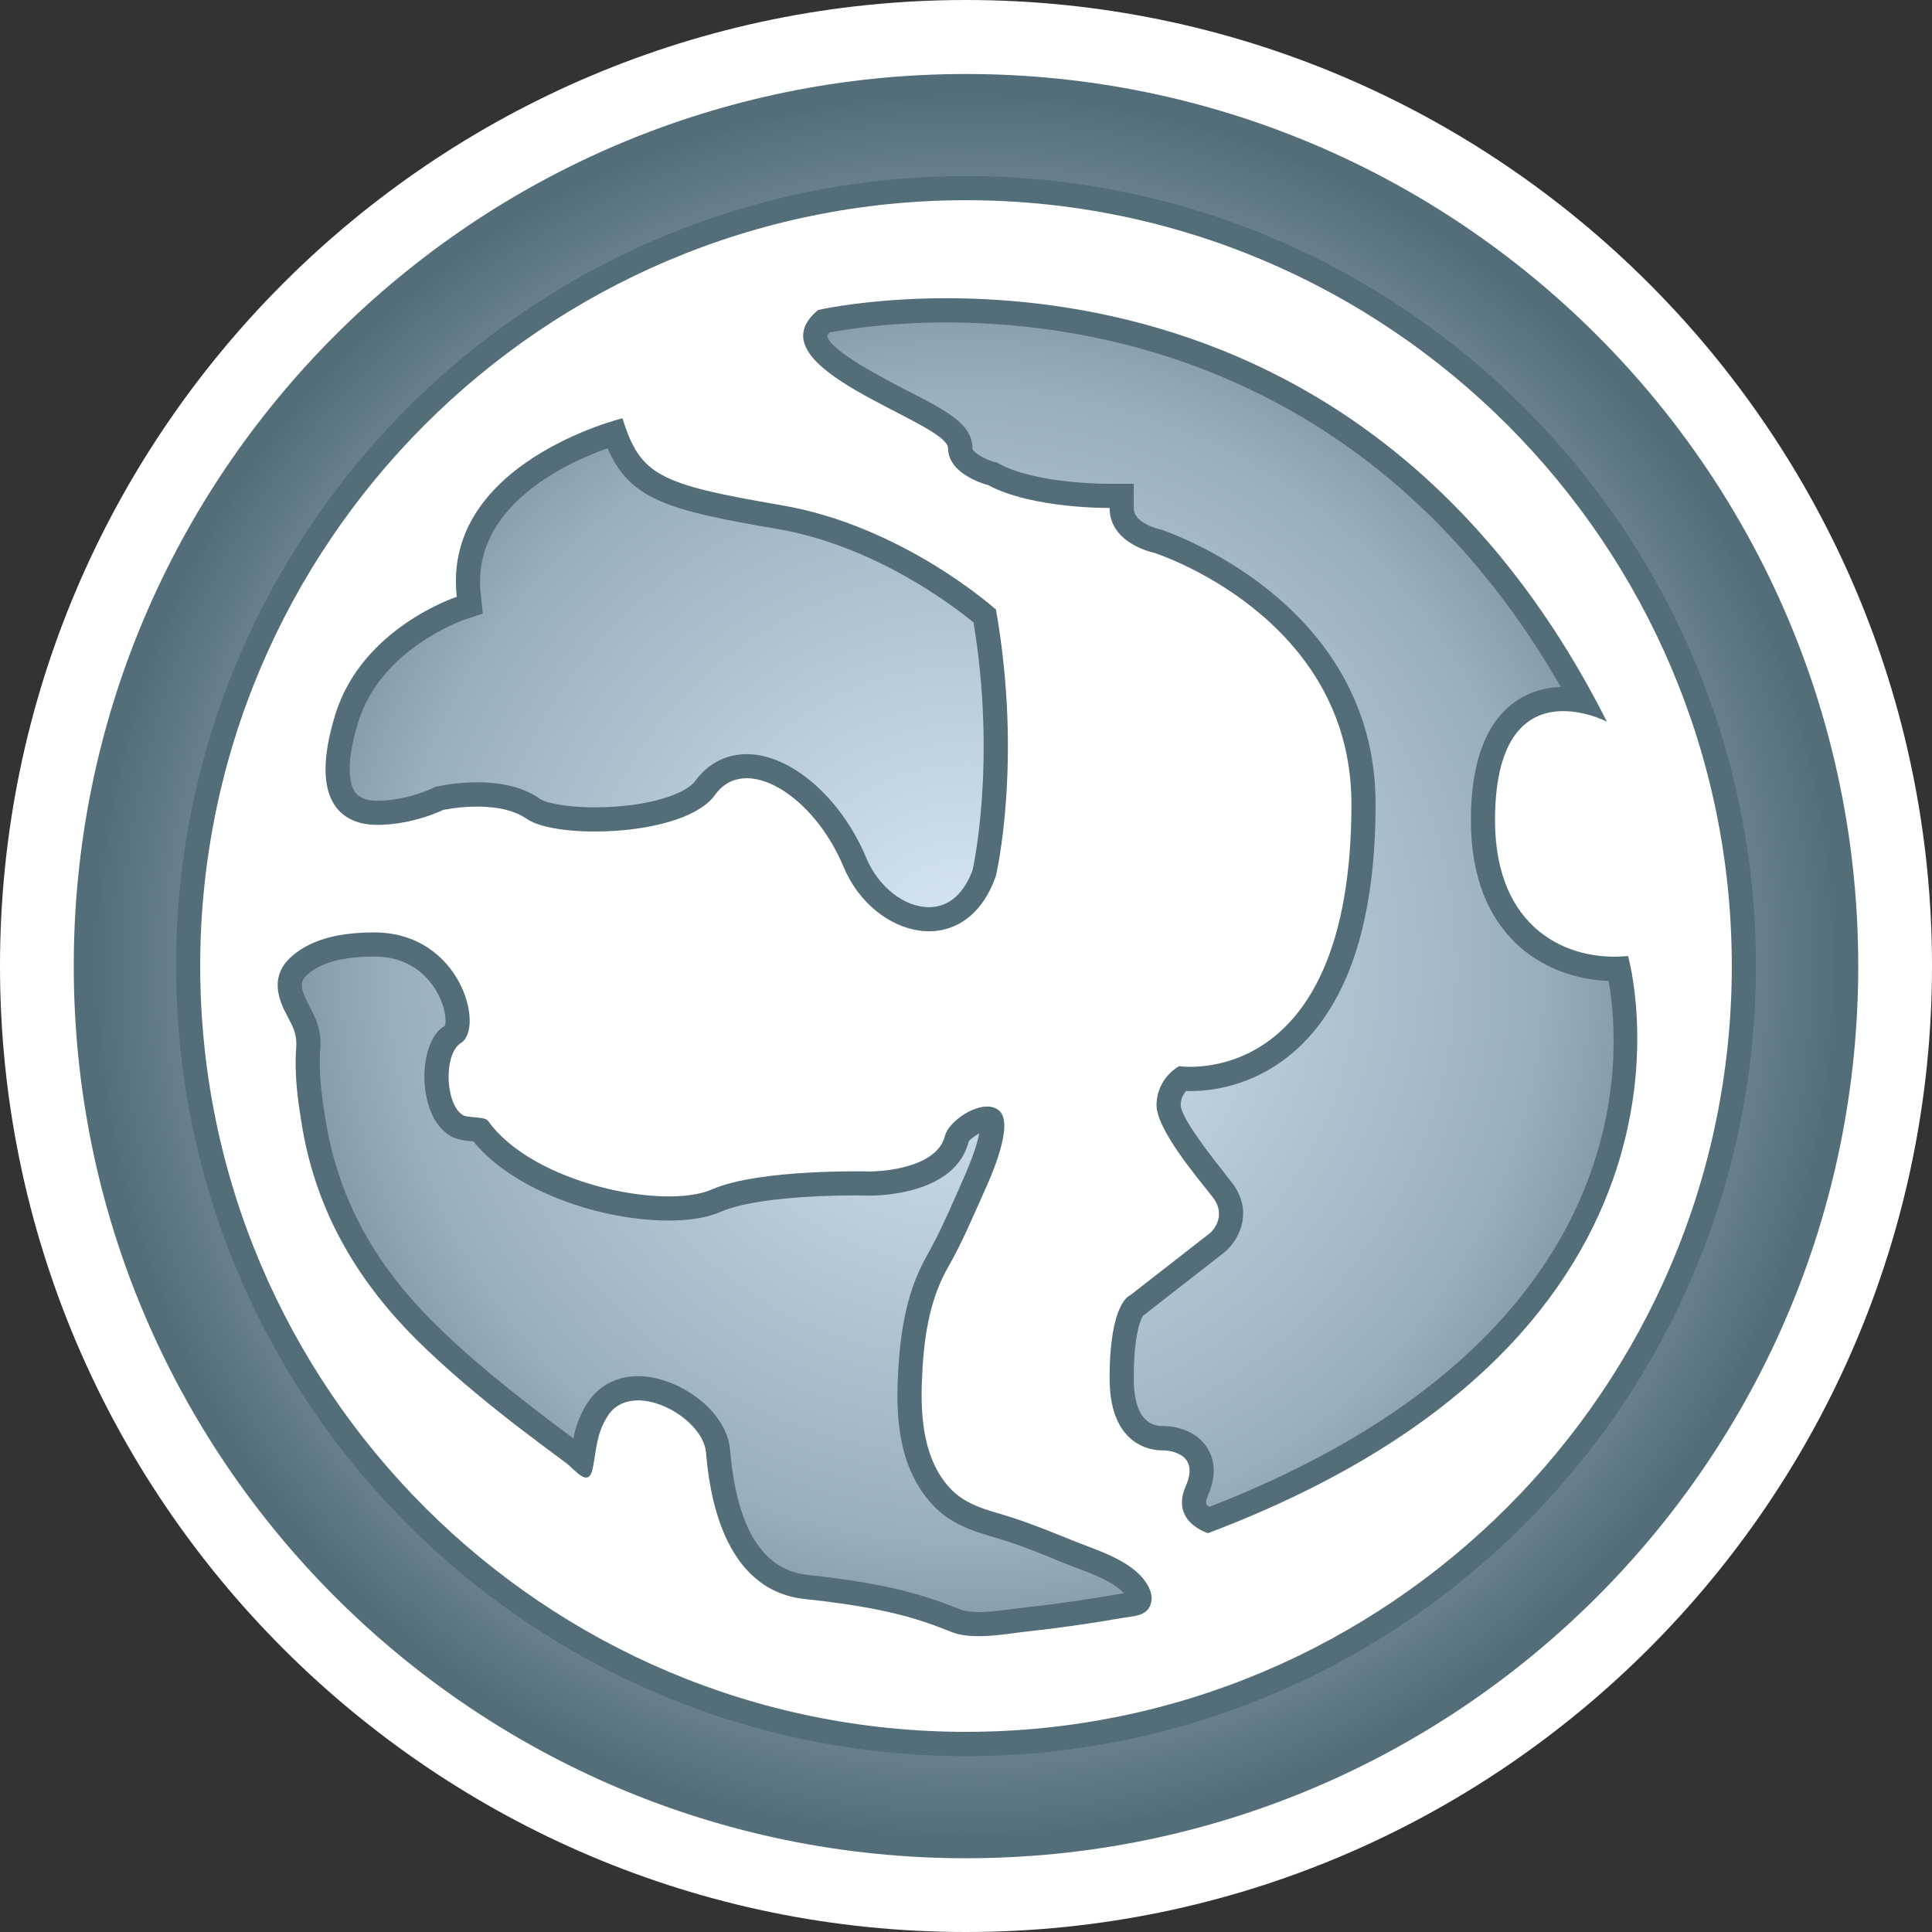
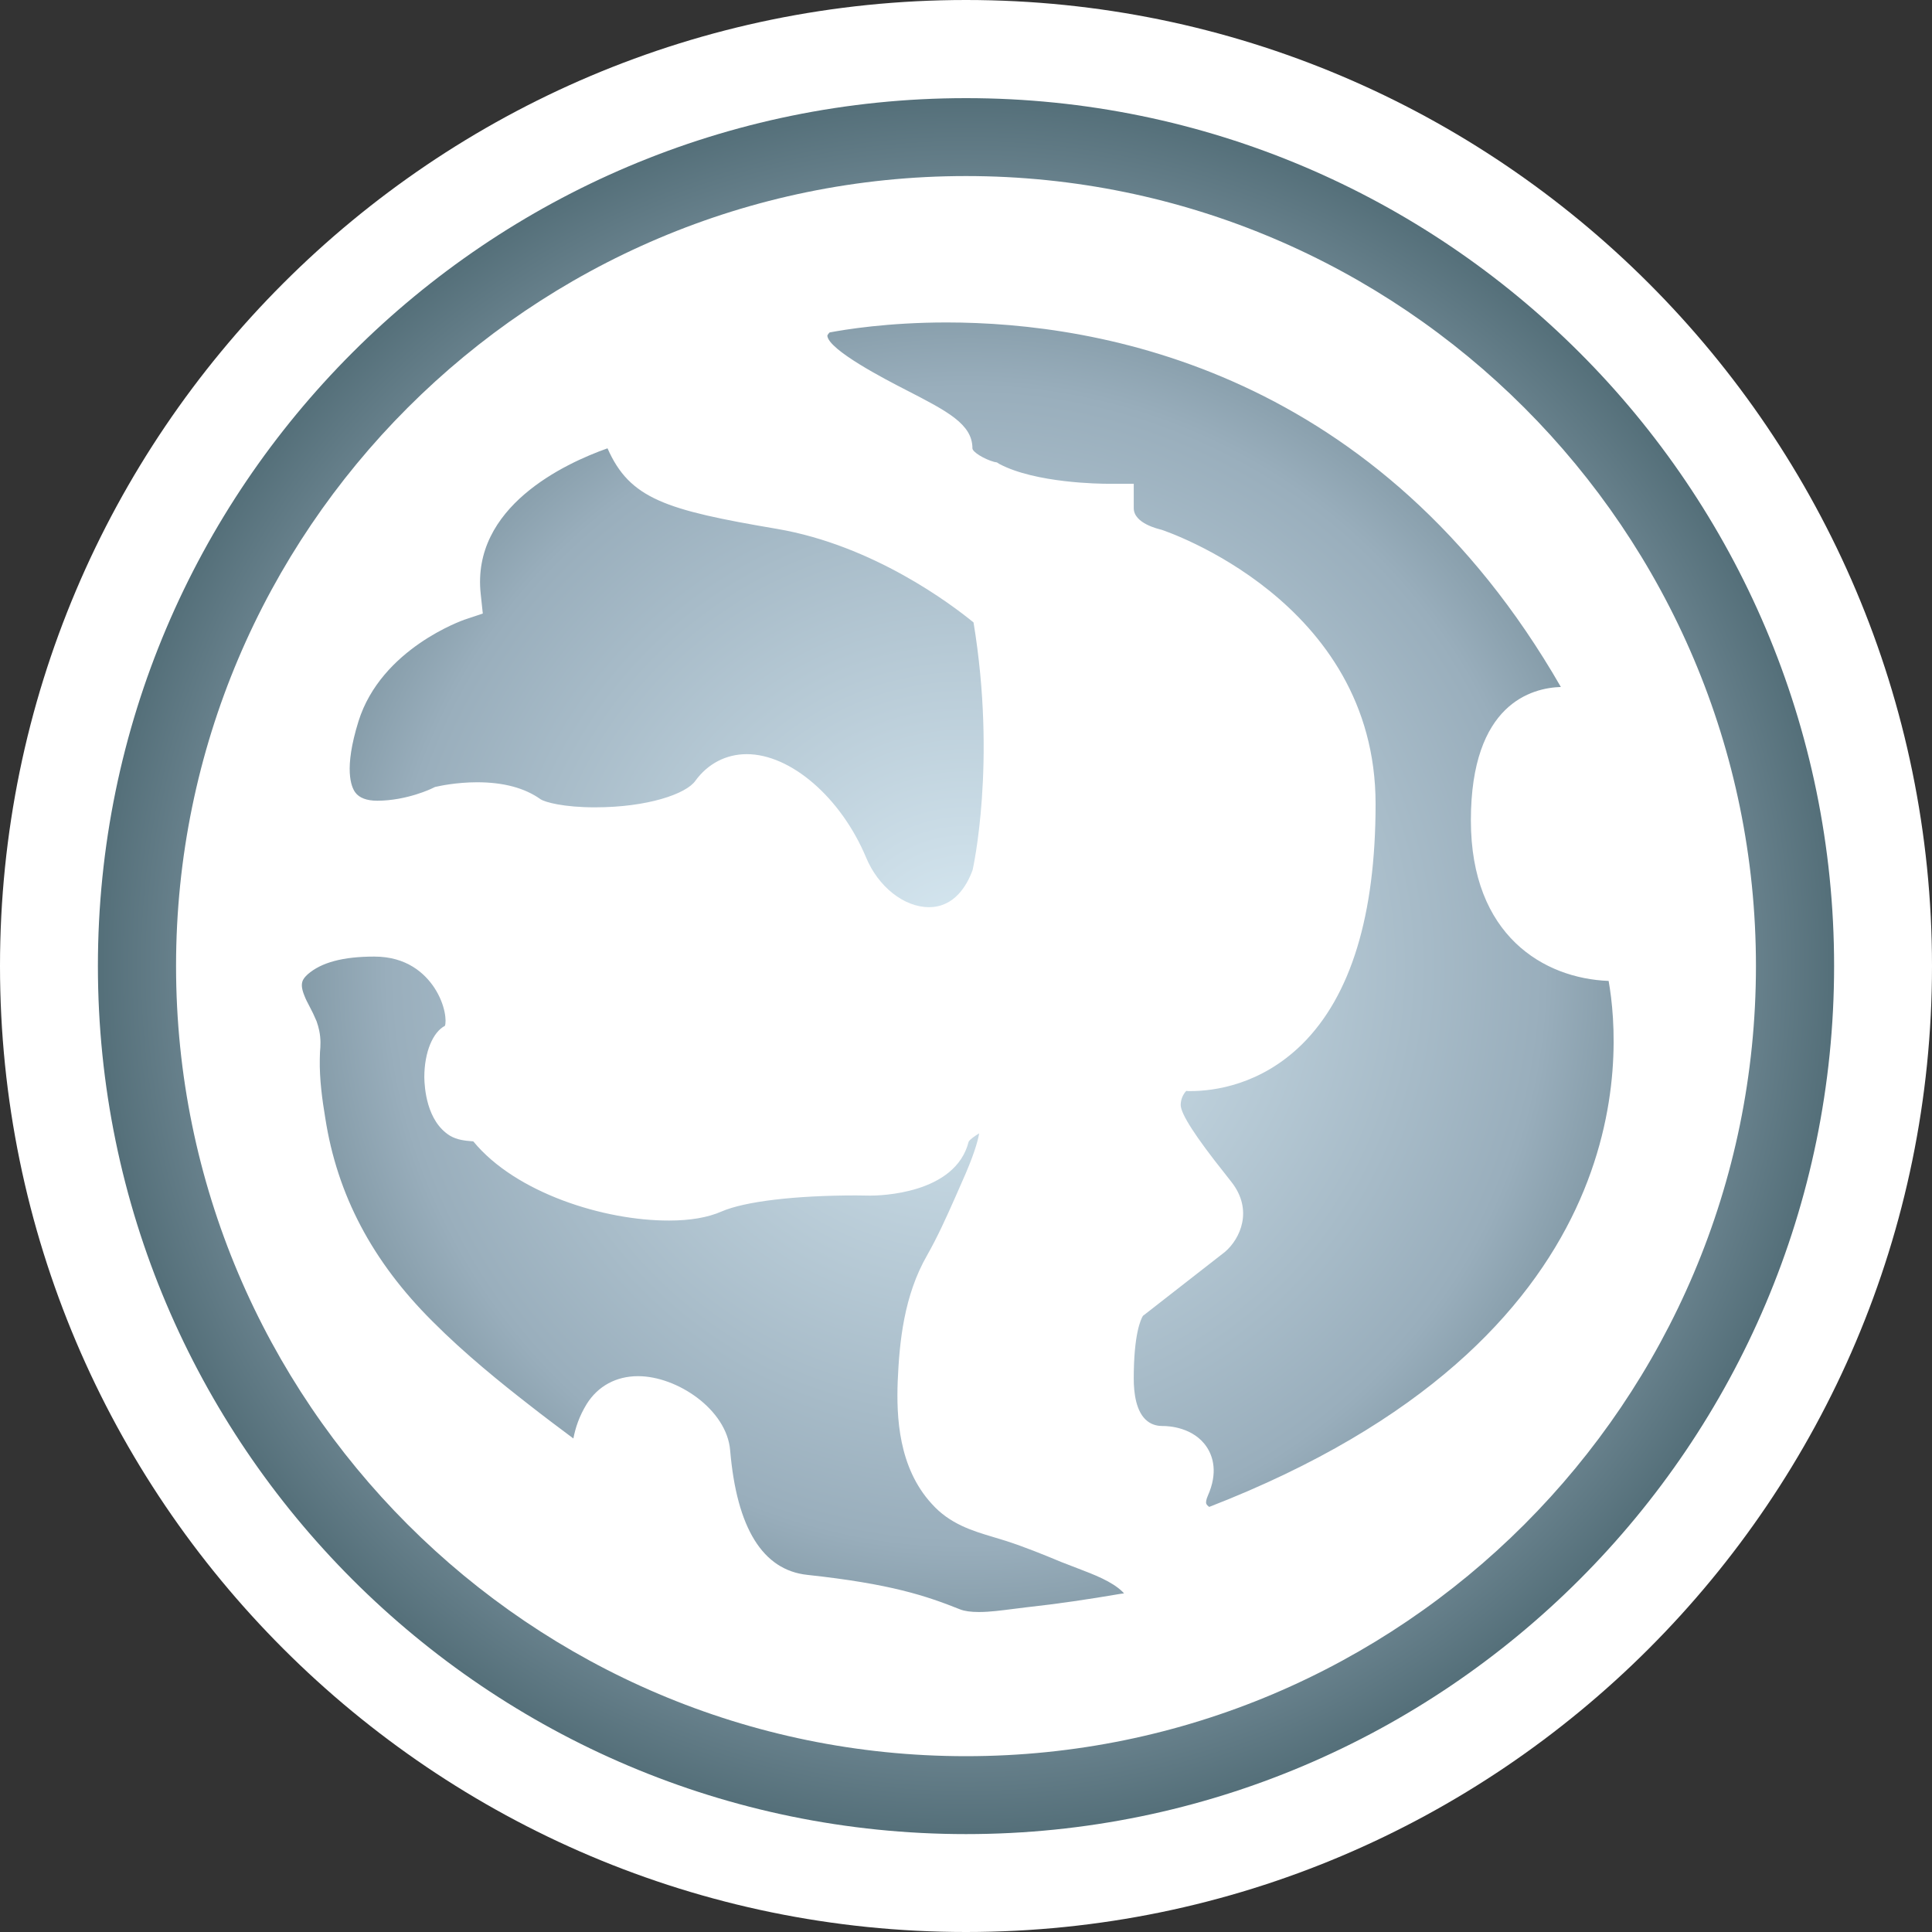
<svg xmlns="http://www.w3.org/2000/svg" version="1.1" width="600" height="600">
  <rect width="100%" height="100%" fill="#333333" stroke="none" />
  <radialGradient cx="0" cy="0" r="1" fx="0" fy="0" id="radialGradient258" gradientUnits="userSpaceOnUse" gradientTransform="matrix(17.971,0,0,-17.971,665.501,372.093)" spreadMethod="pad">
    <stop style="stop-color:#d9eaf3" offset="0" />
    <stop style="stop-color:#99aebc" offset="0.663" />
    <stop style="stop-color:#536e78" offset="1" />
  </radialGradient>
  <path d="M 0,300 C 0,465.42 134.595,600 300,600 465.405,600 600,465.42 600,300 600,134.595 465.405,0 300,0 134.595,0 0,134.595 0,300" style="fill:#ffffff" />
-   <path d="m 91.755,321.51 c 0.524,2.4 0.12,4.575 0.06,7.32 -0.12,6.45 0.704,13.065 1.755,19.455 4.11,26.55 16.53,48.51 35.46,67.44 9.54,9.495 19.98,18.165 30.585,26.43 5.325,4.095 10.71,8.145 16.17,12.18 2.745,1.995 7.035,8.145 8.31,1.59 1.23,-6.15 1.066,-10.38 4.515,-16.005 7.44,-12.06 29.715,0 30.645,11.145 0.946,11.13 4.635,42.705 30.645,45.525 25.965,2.745 36.21,6.495 45.465,10.185 6.855,2.76 17.055,0.586 24.15,-0.164 9.9,-1.066 19.74,-2.52 29.58,-4.23 3.105,-0.524 6.75,-0.464 8.145,-3.855 1.41,-3.405 -1.05,-7.215 -3.33,-9.495 -5.565,-5.505 -14.235,-7.92 -21.21,-10.785 -5.925,-2.4 -11.835,-4.8 -17.88,-6.795 -7.2,-2.4 -14.58,-3.51 -19.98,-9.495 -7.905,-8.73 -8.955,-21.39 -8.55,-32.7 0.464,-12.24 1.935,-24.9 8.145,-35.73 4.275,-7.44 7.62,-15.42 11.13,-23.265 2.055,-4.515 9.675,-21.33 4.635,-25.425 -4.755,-3.99 -15.42,2.865 -16.71,7.845 -2.745,11.13 -23.145,11.13 -23.145,11.13 0,0 -34.395,-0.93 -49.215,5.565 -14.88,6.51 -55.725,-1.815 -69.6,-21.33 -0.946,-1.335 -6.21,-0.81 -7.8,-1.755 -5.445,-3.285 -6.09,-18.93 -0.586,-22.38 7.44,-4.635 0,-34.335 -26.895,-34.335 -8.79,0 -18.81,1.35 -25.665,7.44 -4.86,4.275 -5.325,9.375 -2.985,15.12 1.05,2.64 2.64,4.98 3.69,7.68 0.18,0.586 0.346,1.11 0.464,1.695 m 101.55,-191.61 c 0,0 -56.085,13.71 -51.45,55.44 0,0 -29.355,9.54 -37.68,36.435 -8.37,26.955 1.815,34.395 12.96,34.395 11.19,0 20.445,-4.62 20.445,-4.62 0,0 16.695,-3.69 26.01,2.745 9.255,6.51 49.17,5.565 58.485,-7.44 9.255,-13.005 30.585,0 39.9,22.335 9.255,22.26 38.025,29.7 47.34,2.745 0,0 8.325,-35.265 0,-82.62 0,0 -28.77,-26.01 -66.855,-32.46 -38.085,-6.495 -43.59,-9.315 -49.155,-26.955 m 226.395,119.775 c 0,-58.485 -61.23,-77.985 -61.23,-77.985 0,0 -13.875,-2.76 -13.875,-13.95 0,0 -23.79,0.346 -37.74,-7.095 0,0 -12.42,-3.105 -12.42,-11.415 0,-8.385 -62.175,-24.855 -40.365,-42.96 0,0 161.535,-37.5 244.98,127.86 0,0 -34.755,-18.105 -34.755,30.645 0,33.69 22.56,43.995 41.31,42.12 0,0 33.75,117.195 -130.425,179.235 0,0 -11.835,-3.45 -6.915,-14.64 4.86,-11.07 -6.975,-11.07 -6.975,-11.07 0,0 -16.695,1.335 -16.695,-22.335 0,-23.67 6.27,-25.725 6.27,-25.725 l 25.02,-19.5 c 0,0 5.565,-4.875 0.69,-11.13 -4.92,-6.27 -17.4,-20.925 -17.4,-28.545 0,-5.565 3.345,-10.02 7.035,-12.075 0,0 53.49,8.205 53.49,-81.435 M 300,537.84 C 168.87,537.84 62.175,431.13 62.175,300 62.175,168.87 168.87,62.175 300,62.175 431.13,62.175 537.825,168.87 537.825,300 537.825,431.13 431.13,537.84 300,537.84 M 300,22.98 C 147.015,22.98 22.905,147.015 22.905,300 22.905,453.045 147.015,577.095 300,577.095 453.045,577.095 577.095,453.045 577.095,300 577.095,147.015 453.045,22.98 300,22.98" style="fill:#536e78" />
  <g transform="matrix(15,0,0,-15,-9682.5,5881.41)">
    <path d="m 647.527,372.094 c 0,-9.91 8.063,-17.973 17.973,-17.973 l 0,0 c 9.91,0 17.973,8.063 17.973,17.973 l 0,0 c 0,9.91 -8.063,17.968 -17.973,17.968 l 0,0 c -9.91,0 -17.973,-8.058 -17.973,-17.968 m 1.618,0 c 0,9.015 7.335,16.355 16.355,16.355 l 0,0 c 9.02,0 16.355,-7.34 16.355,-16.355 l 0,0 c 0,-9.02 -7.335,-16.36 -16.355,-16.36 l 0,0 c -9.02,0 -16.355,7.34 -16.355,16.36 m 13.531,13.117 c -0.035,-0.035 -0.047,-0.063 -0.047,-0.066 l 0,0 c 0.019,-0.293 1.195,-0.903 1.637,-1.129 l 0,0 c 0.851,-0.438 1.367,-0.704 1.367,-1.204 l 0,0 c 0,-0.074 0.238,-0.222 0.449,-0.281 l 0,0 0.059,-0.011 0.05,-0.032 c 0.75,-0.398 2.094,-0.41 2.247,-0.41 l 0,0 0.535,0 0,-0.504 c 0,-0.32 0.519,-0.433 0.578,-0.449 l 0,0 c 0.043,-0.016 4.429,-1.457 4.429,-5.676 l 0,0 c 0,-2.301 -0.511,-3.972 -1.519,-4.972 l 0,0 c -0.856,-0.844 -1.82,-0.973 -2.32,-0.973 l 0,0 c -0.028,0 -0.055,0 -0.082,0.004 l 0,0 c -0.063,-0.07 -0.114,-0.172 -0.114,-0.293 l 0,0 c 0.004,-0.188 0.313,-0.664 0.914,-1.418 l 0,0 0.141,-0.18 c 0.449,-0.578 0.18,-1.168 -0.137,-1.441 l 0,0 -1.668,-1.301 -0.031,-0.023 c -0.047,-0.075 -0.191,-0.383 -0.191,-1.301 l 0,0 c 0,-0.297 0.047,-0.696 0.281,-0.879 l 0,0 c 0.113,-0.09 0.242,-0.102 0.312,-0.102 l 0,0 0.02,0 c 0.102,0 0.629,-0.023 0.902,-0.441 l 0,0 c 0.125,-0.191 0.231,-0.524 0.02,-1 l 0,0 c -0.035,-0.078 -0.047,-0.145 -0.031,-0.172 l 0,0 c 0.007,-0.019 0.031,-0.043 0.058,-0.062 l 0,0 c 8.93,3.464 8.543,9.343 8.27,10.89 l 0,0 c -1.34,0.051 -2.852,0.938 -2.852,3.324 l 0,0 c 0,2.422 1.266,2.743 1.863,2.762 l 0,0 c -3.761,6.539 -9.527,7.547 -12.718,7.547 l 0,0 c -1.219,0 -2.11,-0.148 -2.422,-0.207 m -7.223,-5.418 0.043,-0.402 -0.387,-0.129 c -0.015,-0.008 -1.714,-0.59 -2.187,-2.102 l 0,0 c -0.309,-0.992 -0.149,-1.359 -0.067,-1.472 l 0,0 c 0.083,-0.114 0.239,-0.172 0.454,-0.172 l 0,0 c 0.613,0 1.136,0.254 1.14,0.257 l 0,0 0.059,0.028 0.054,0.011 c 0.016,0.004 0.376,0.086 0.817,0.086 l 0,0 c 0.543,0 0.984,-0.117 1.312,-0.351 l 0,0 c 0.094,-0.063 0.485,-0.168 1.125,-0.168 l 0,0 c 1.098,0 1.891,0.281 2.079,0.547 l 0,0 c 0.257,0.355 0.636,0.554 1.066,0.554 l 0,0 c 0.91,0 1.949,-0.898 2.469,-2.136 l 0,0 c 0.25,-0.606 0.785,-1.032 1.304,-1.032 l 0,0 c 0.524,0 0.786,0.446 0.903,0.77 l 0,0 c 0.004,0.02 0.5,2.207 0.019,5.125 l 0,0 c -0.453,0.371 -2.074,1.598 -4.074,1.938 l 0,0 c -2.301,0.39 -3.043,0.621 -3.504,1.667 l 0,0 c -0.883,-0.312 -2.824,-1.214 -2.625,-3.019 m -3.582,-7.871 c -0.105,-0.098 -0.176,-0.184 -0.066,-0.449 l 0,0 c 0.027,-0.071 0.062,-0.137 0.097,-0.203 l 0,0 c 0.055,-0.102 0.106,-0.208 0.153,-0.321 l 0,0 c 0.023,-0.066 0.039,-0.121 0.054,-0.191 l 0,0 c 0.036,-0.176 0.028,-0.32 0.016,-0.449 l 0,0 -0.004,-0.145 c -0.008,-0.414 0.051,-0.844 0.113,-1.215 l 0,0 c 0.246,-1.59 0.973,-2.972 2.223,-4.215 l 0,0 c 0.676,-0.679 1.422,-1.277 1.988,-1.718 l 0,0 c 0.309,-0.243 0.617,-0.473 0.926,-0.704 l 0,0 c 0.043,0.219 0.117,0.454 0.277,0.715 l 0,0 c 0.231,0.368 0.606,0.575 1.063,0.575 l 0,0 c 0.805,0 1.836,-0.688 1.906,-1.536 l 0,0 c 0.137,-1.613 0.676,-2.48 1.598,-2.578 l 0,0 c 1.73,-0.187 2.457,-0.433 3.164,-0.715 l 0,0 c 0.09,-0.035 0.219,-0.054 0.387,-0.054 l 0,0 c 0.234,0 0.48,0.035 0.699,0.062 l 0,0 0.281,0.035 c 0.652,0.071 1.301,0.168 1.945,0.278 l 0,0 0.082,0.011 c -0.011,0.008 -0.019,0.02 -0.031,0.032 l 0,0 c -0.219,0.215 -0.586,0.355 -0.945,0.492 l 0,0 -0.324,0.125 c -0.375,0.156 -0.758,0.312 -1.145,0.437 l 0,0 -0.269,0.082 c -0.418,0.125 -0.895,0.266 -1.27,0.688 l 0,0 c -0.691,0.754 -0.73,1.809 -0.703,2.535 l 0,0 c 0.035,0.82 0.129,1.774 0.609,2.609 l 0,0 c 0.215,0.379 0.395,0.778 0.582,1.2 l 0,0 0.137,0.312 c 0.238,0.528 0.328,0.836 0.359,1.012 l 0,0 c -0.093,-0.055 -0.195,-0.129 -0.218,-0.172 l 0,0 c -0.274,-1.09 -1.852,-1.117 -2.043,-1.117 l 0,0 -0.289,0.004 c -1.266,0 -2.305,-0.125 -2.782,-0.332 l 0,0 c -0.285,-0.125 -0.648,-0.188 -1.089,-0.188 l 0,0 c -1.344,-0.004 -3.176,0.571 -4.051,1.637 l 0,0 c -0.008,0.004 -0.016,0.004 -0.024,0.004 l 0,0 c -0.148,0.012 -0.308,0.027 -0.457,0.113 l 0,0 c -0.492,0.301 -0.531,1.004 -0.535,1.211 l 0,0 c 0,0.527 0.18,0.938 0.426,1.066 l 0,0 c 0.035,0.083 0.019,0.426 -0.219,0.79 l 0,0 c -0.195,0.293 -0.566,0.644 -1.242,0.644 l 0,0 c -0.648,0 -1.098,-0.121 -1.379,-0.367" style="fill:url(#radialGradient258)" />
  </g>
</svg>